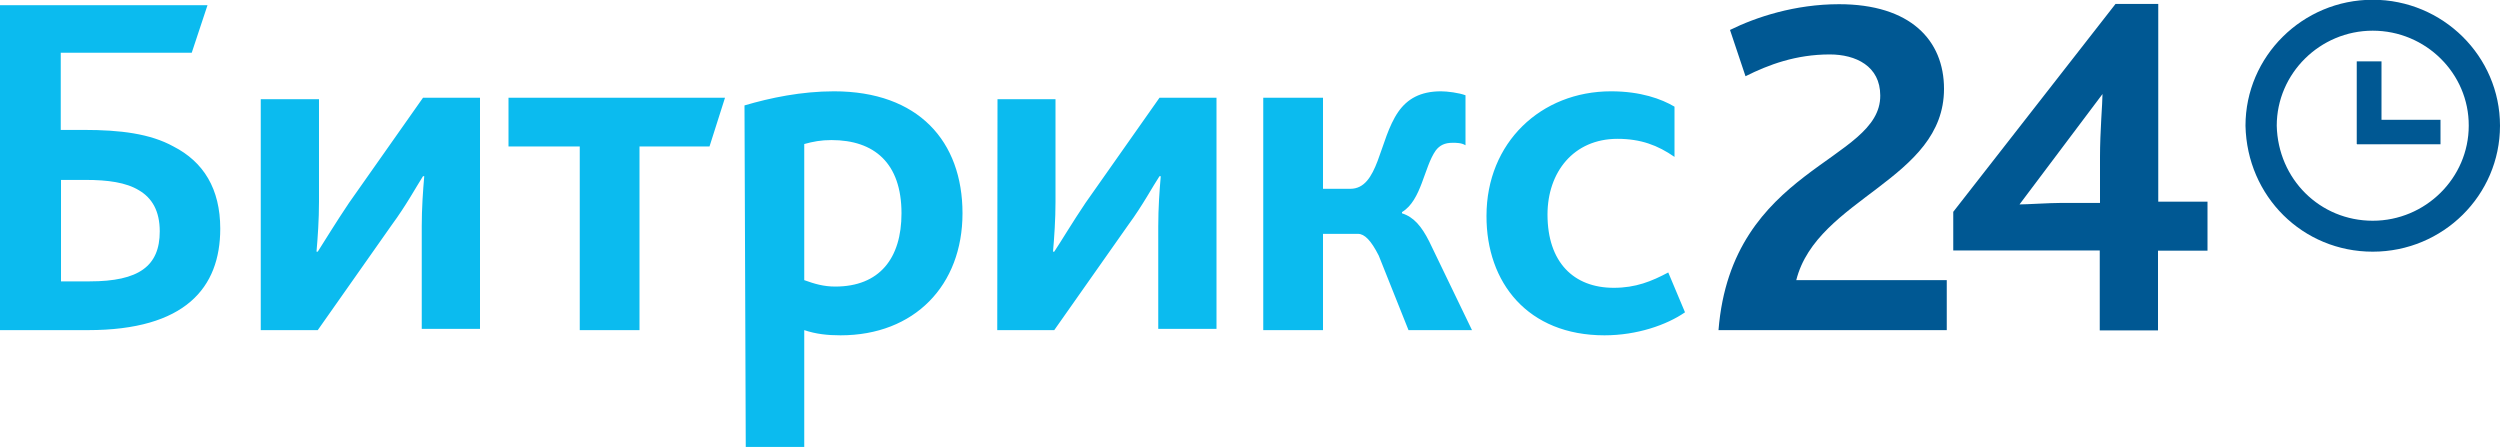
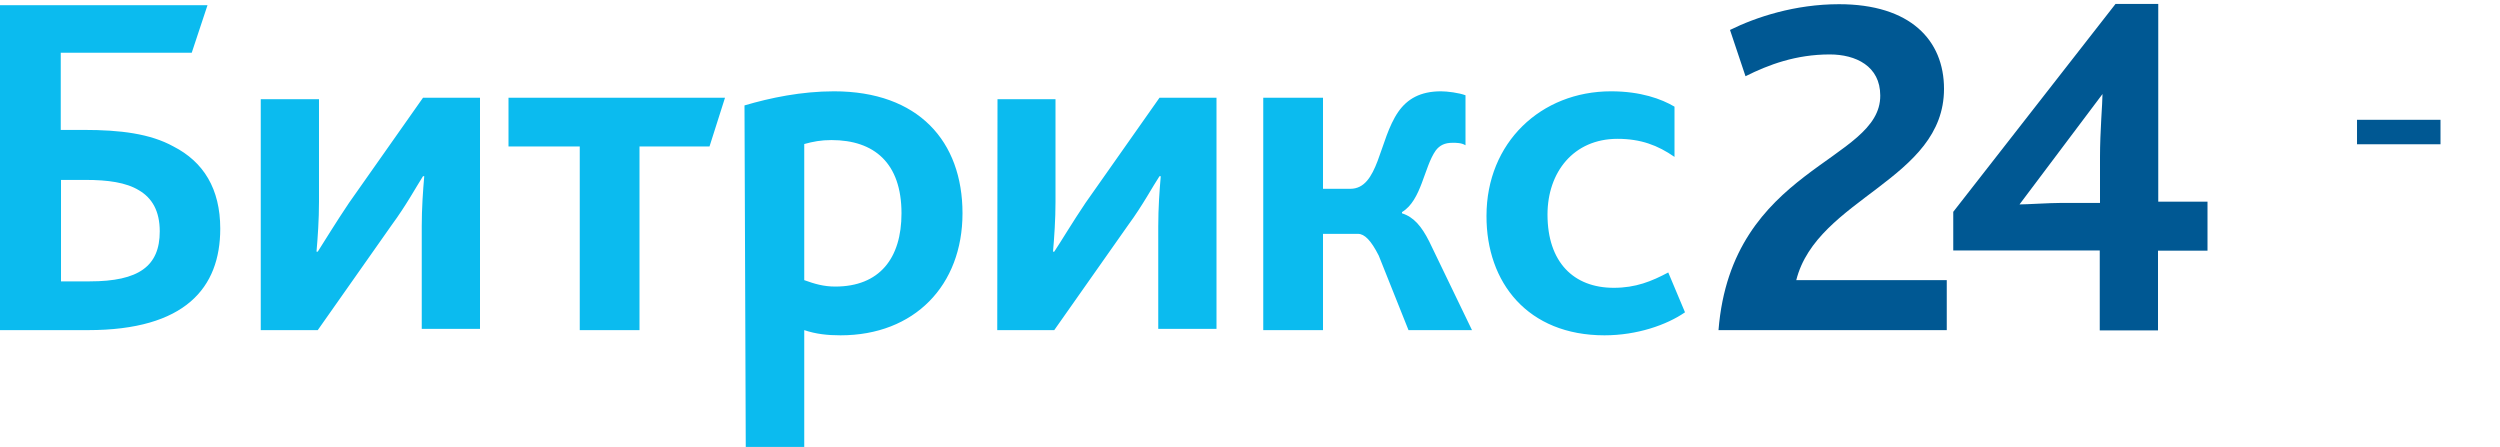
<svg xmlns="http://www.w3.org/2000/svg" width="179" height="32" viewBox="0 0 179 32" fill="none">
  <g clip-path="url(#clip0_783_31047)">
    <path d="M4.368 20.146V12.882H6.14C7.715 12.882 9.022 13.059 9.952 13.626C10.883 14.175 11.438 15.096 11.438 16.567C11.438 19.048 9.952 20.146 6.426 20.146C6.408 20.146 4.368 20.146 4.368 20.146ZM0.089 23.637H6.301C13.264 23.637 15.77 20.607 15.77 16.372C15.77 13.519 14.571 11.588 12.423 10.489C10.758 9.568 8.61 9.302 6.014 9.302H4.35V3.774H13.729L14.857 0.372H0V23.637H0.089ZM18.67 23.637H22.751L28.049 16.106C29.07 14.724 29.821 13.342 30.287 12.616H30.376C30.287 13.626 30.197 14.919 30.197 16.195V23.548H34.368V6.999H30.287L24.988 14.529C24.058 15.911 23.216 17.293 22.751 18.02H22.661C22.751 17.01 22.84 15.716 22.84 14.441V7.105H18.67V23.637ZM41.51 23.637H45.788V10.489H50.8L51.91 6.999H36.409V10.489H41.51V23.637ZM57.584 32V23.637C58.426 23.92 59.249 24.009 60.18 24.009C65.478 24.009 68.915 20.43 68.915 15.274C68.915 10.117 65.765 6.538 59.714 6.538C57.387 6.538 55.168 6.999 53.306 7.548L53.396 32H57.584ZM57.584 20.058V10.312C58.229 10.135 58.784 10.029 59.535 10.029C62.596 10.029 64.547 11.677 64.547 15.274C64.547 18.498 62.972 20.518 59.804 20.518C58.963 20.518 58.318 20.323 57.584 20.058ZM71.403 23.637H75.484L80.783 16.106C81.803 14.724 82.537 13.342 83.02 12.616H83.11C83.02 13.626 82.931 14.919 82.931 16.195V23.548H87.101V6.999H83.02L77.722 14.529C76.791 15.911 75.968 17.293 75.484 18.02H75.395C75.484 17.01 75.574 15.716 75.574 14.441V7.105H71.421L71.403 23.637ZM90.449 23.637H94.727V16.744H97.233C97.698 16.744 98.164 17.205 98.719 18.303L100.849 23.637H105.395L102.334 17.293C101.779 16.195 101.225 15.539 100.383 15.274V15.185C101.779 14.352 101.958 11.96 102.8 10.773C103.086 10.401 103.444 10.224 103.999 10.224C104.285 10.224 104.643 10.224 104.93 10.401V6.822C104.464 6.644 103.623 6.538 103.176 6.538C101.69 6.538 100.759 7.087 100.115 8.009C98.719 10.029 98.719 13.519 96.678 13.519H94.727V6.999H90.449V23.637ZM114.882 24.009C117.209 24.009 119.339 23.265 120.646 22.361L119.447 19.508C118.247 20.146 117.12 20.607 115.545 20.607C112.663 20.607 110.801 18.764 110.801 15.362C110.801 12.332 112.663 9.94 115.813 9.94C117.478 9.94 118.695 10.401 119.894 11.234V7.637C118.963 7.087 117.478 6.538 115.348 6.538C110.336 6.538 106.433 10.206 106.433 15.451C106.415 20.235 109.387 24.009 114.882 24.009Z" fill="#0BBBEF" />
-     <path d="M169.888 18.02C164.876 18.02 160.885 14.069 160.777 9.001C160.777 4.04 164.859 -0.018 169.888 -0.018C174.9 -0.018 179 4.022 179 9.001C179 13.98 174.918 18.02 169.888 18.02ZM169.888 2.197C166.112 2.197 163.015 5.263 163.015 9.001C163.104 12.829 166.112 15.805 169.888 15.805C173.665 15.805 176.762 12.74 176.762 9.001C176.78 5.263 173.683 2.197 169.888 2.197Z" fill="#005893" />
-     <path d="M168.743 4.394H170.515V10.312H168.743V4.394Z" fill="#005893" />
    <path d="M174.74 8.576V10.33H168.762V8.576H174.74ZM123.045 23.637H139.388V20.058H128.612C130.098 14.175 139.191 12.882 139.191 6.361C139.191 2.871 136.774 0.301 131.673 0.301C128.522 0.301 125.73 1.223 123.868 2.144L124.978 5.458C126.643 4.625 128.594 3.898 131.01 3.898C132.872 3.898 134.626 4.731 134.626 6.84C134.662 11.606 123.976 11.96 123.045 23.637ZM150.342 17.949V23.655H154.513V17.949H158.057V14.441H154.531V0.284H151.47L139.853 15.167V17.931H150.342V17.949ZM144.597 14.636L150.539 6.733C150.539 7.371 150.36 9.409 150.36 11.234V14.53H147.568C146.727 14.53 145.151 14.636 144.597 14.636Z" fill="#005893" />
  </g>
  <defs>
    <clipPath id="clip0_783_31047">
      <rect width="179" height="32" fill="white" />
    </clipPath>
  </defs>
</svg>